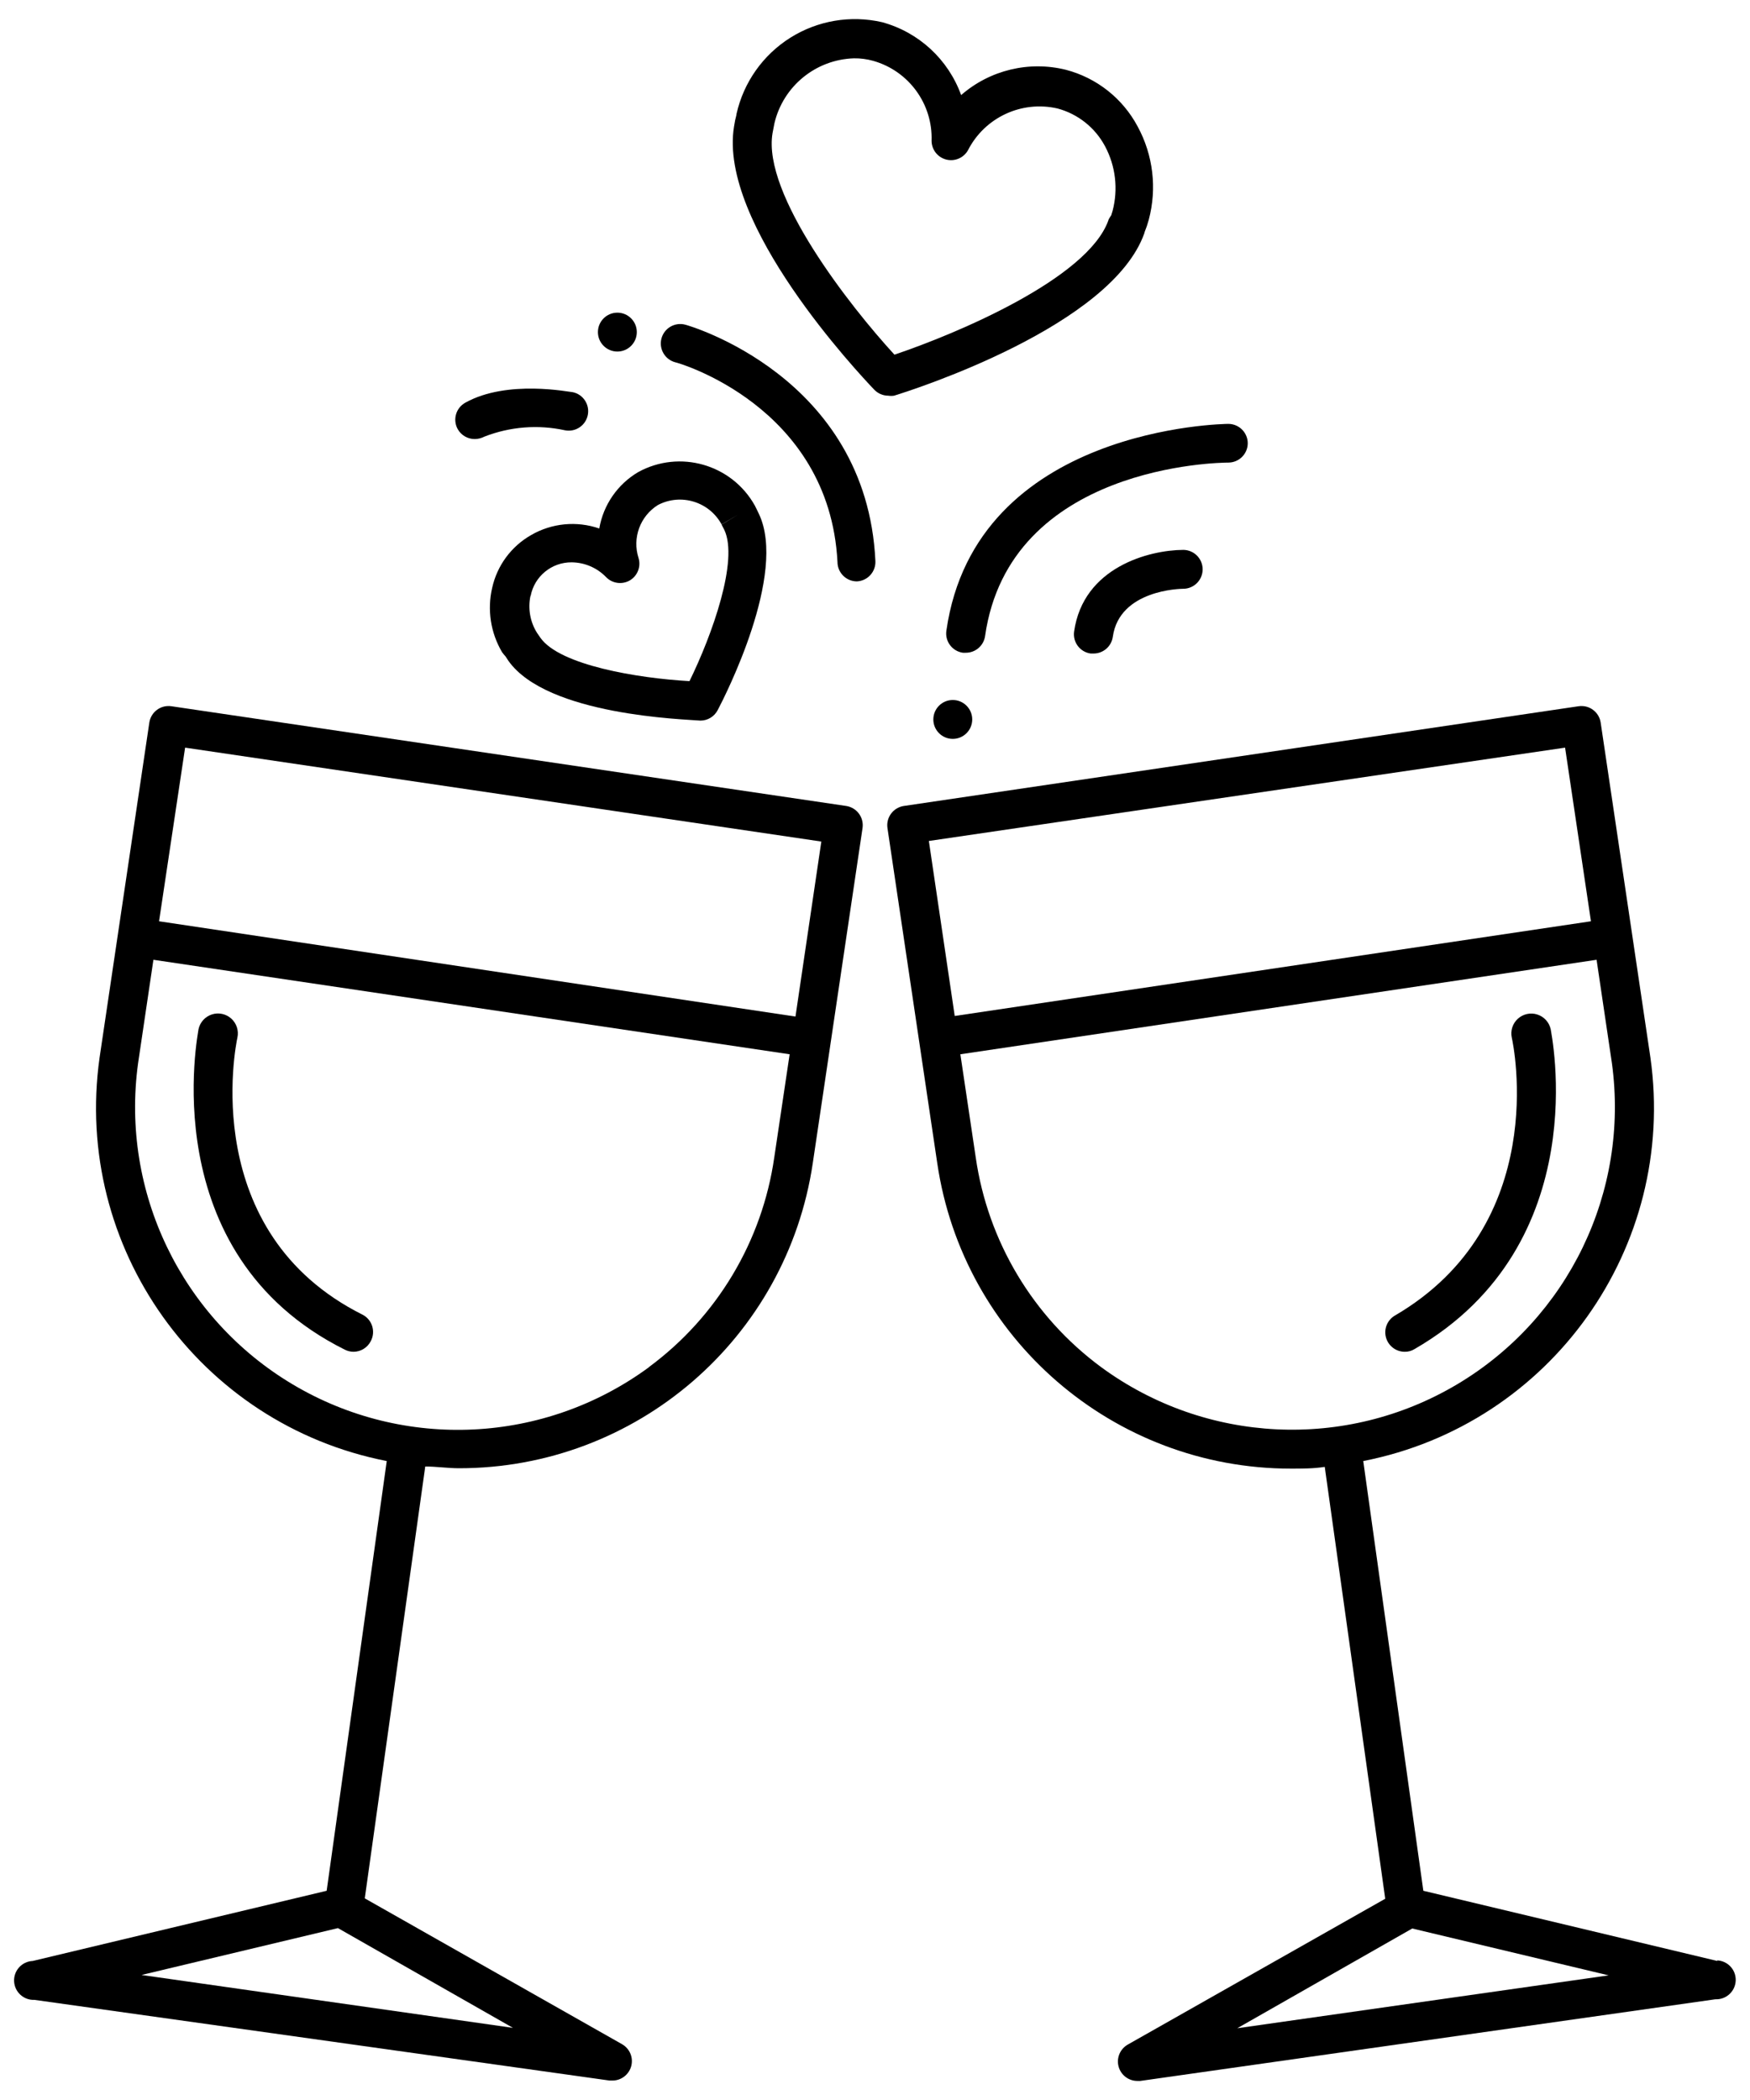
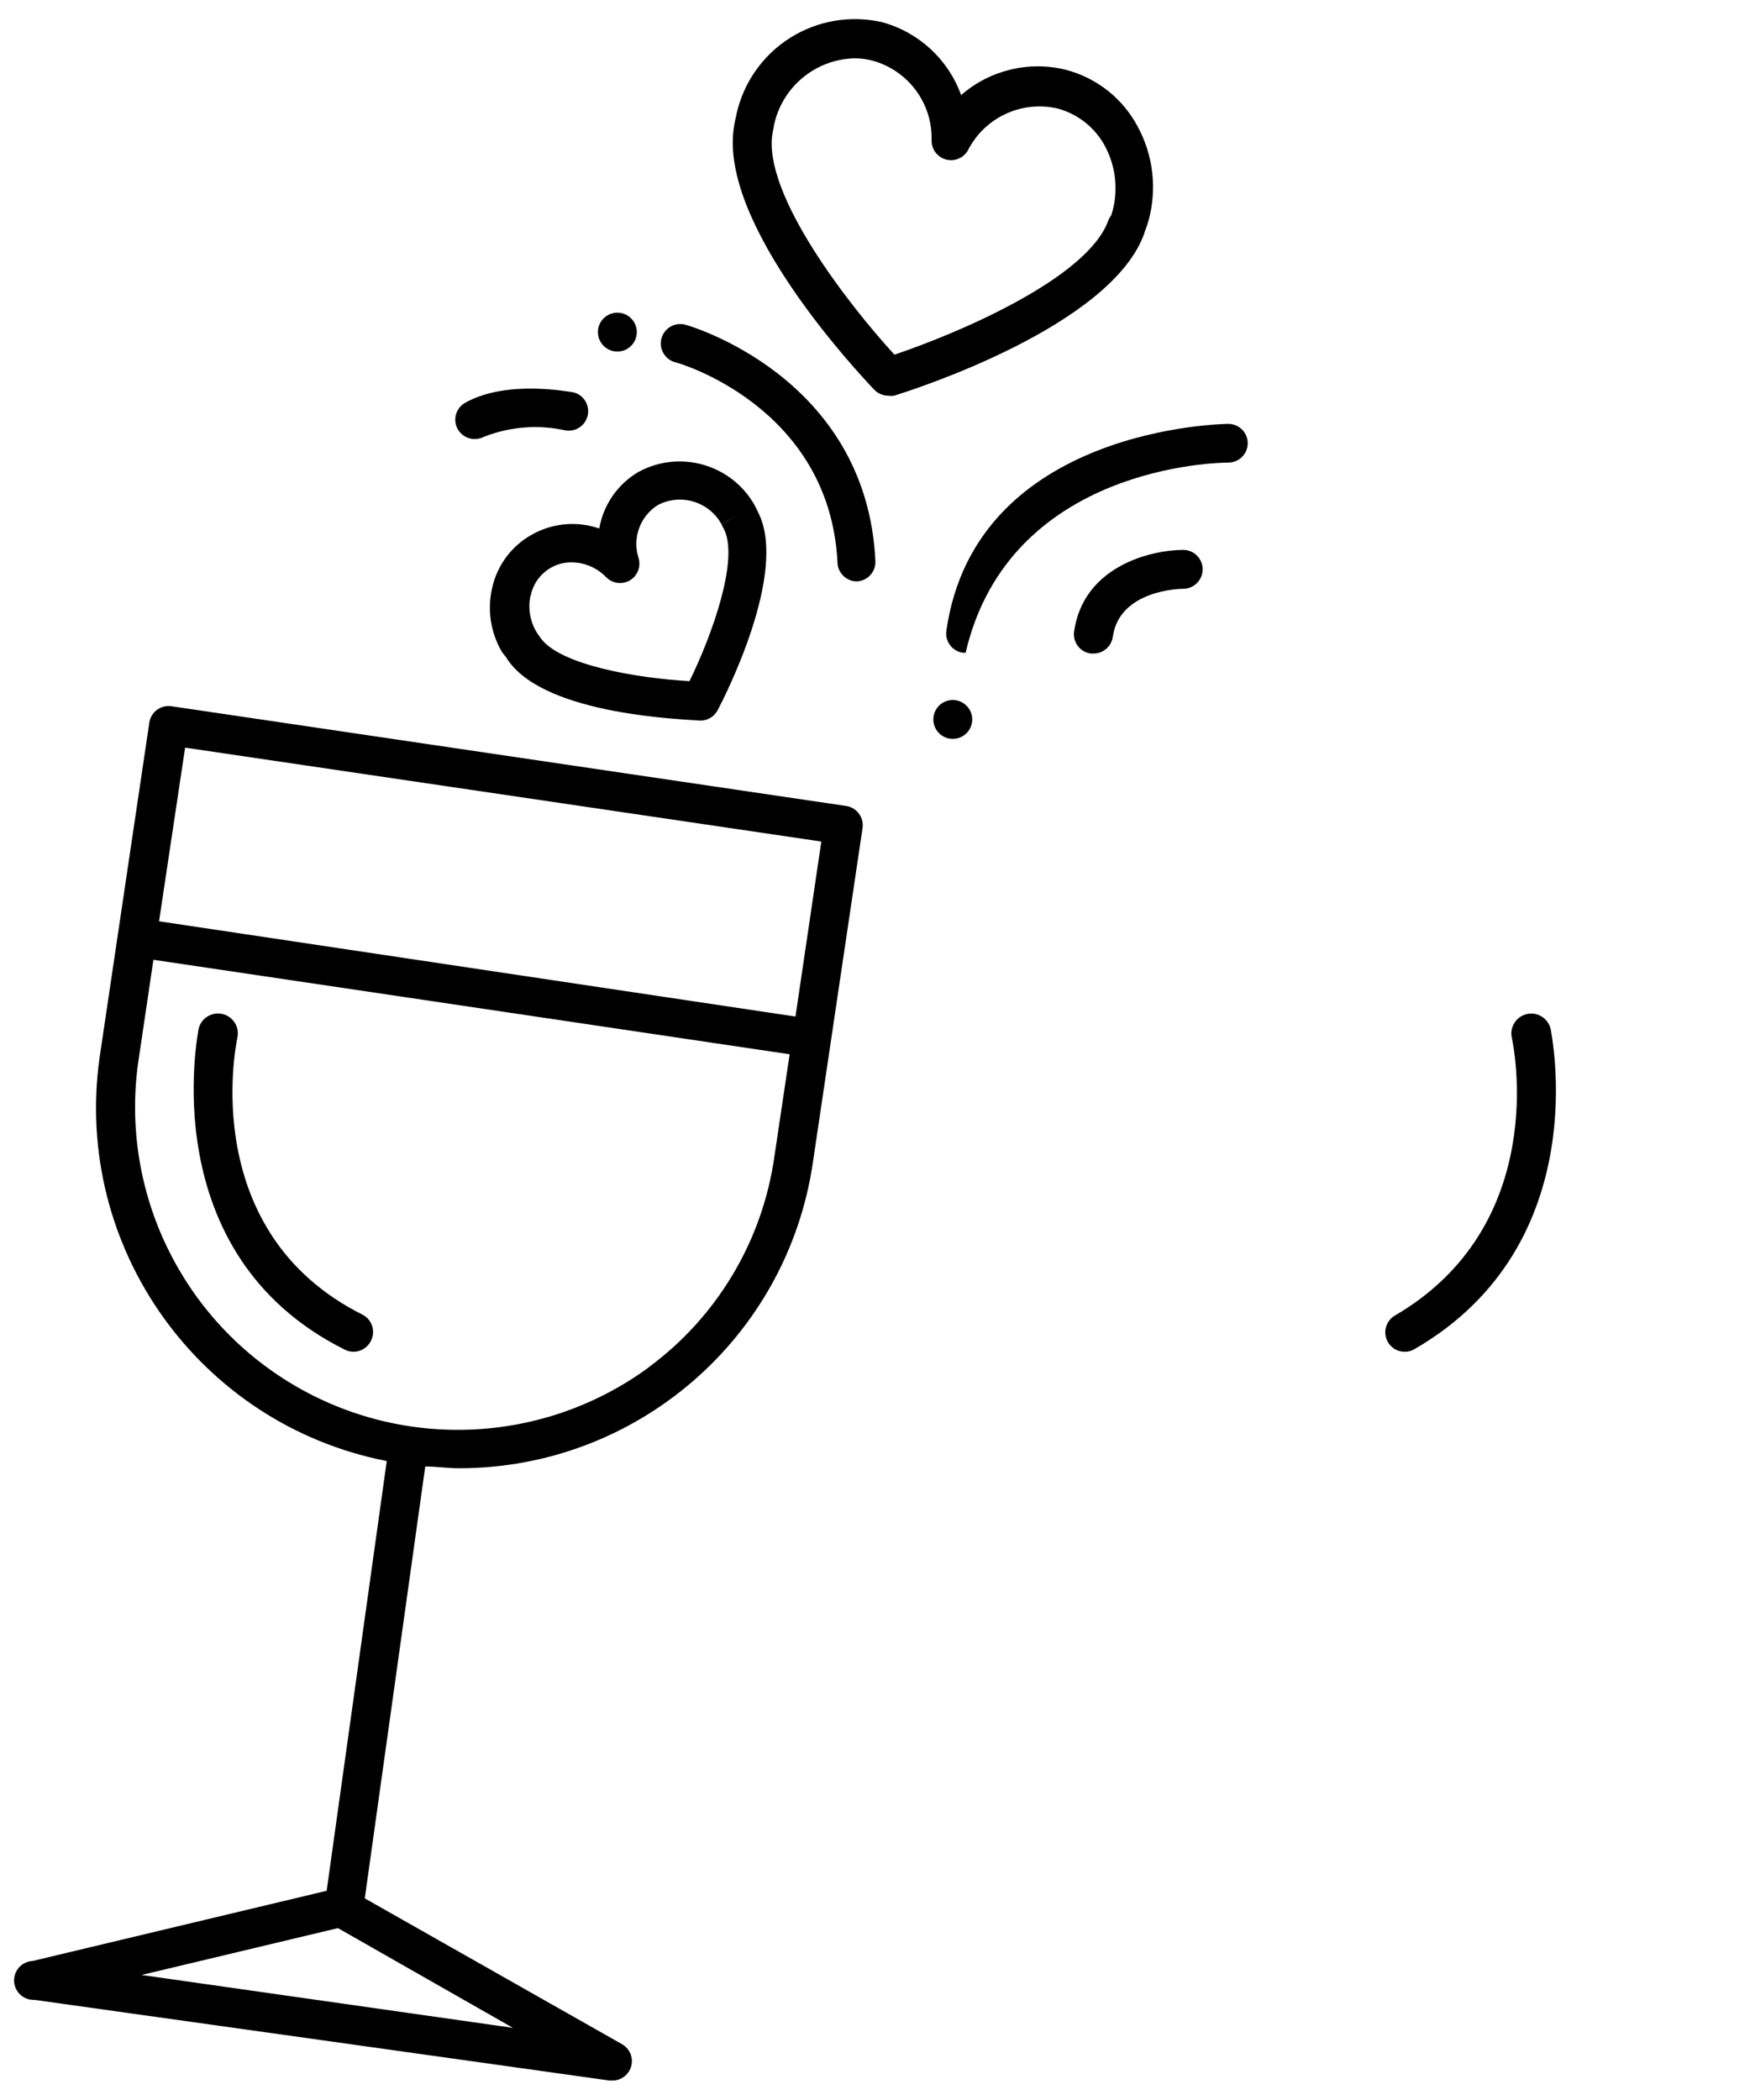
<svg xmlns="http://www.w3.org/2000/svg" width="90px" height="108px" viewBox="0 0 90 108" version="1.1">
  <title>iconfinder_Artboard_1544_2884785</title>
  <defs>
    <filter id="filter-1">
      <feColorMatrix in="SourceGraphic" type="matrix" values="0 0 0 0 1 0 0 0 0 1 0 0 0 0 1 0 0 0 1 0" />
    </filter>
  </defs>
  <g id="Aktuelle-Previews-CSD-2021" stroke="none" stroke-width="1" fill="none" fill-rule="evenodd">
    <g id="CSD-D-Preview-2021-Startseite" transform="translate(-1110, -1305)">
      <g id="iconfinder_Artboard_1544_2884785" transform="translate(155, 1142)" filter="url(#filter-1)">
        <g transform="translate(955, 163)">
          <path d="M43.52,41.45 L8.81,36.32 C8.267,36.242 7.762,36.617 7.68,37.16 L5.12,54.4 C3.752,64.139 10.239,73.248 19.89,75.14 L16.8,97.24 L1.68,100.85 C1.128,100.875 0.7,101.343 0.725,101.895 C0.75,102.447 1.218,102.875 1.77,102.85 L31.35,107 L31.49,107 C31.945,107.003 32.345,106.698 32.463,106.258 C32.581,105.818 32.386,105.355 31.99,105.13 L18.76,97.63 L21.87,75.42 C22.45,75.42 23.03,75.51 23.61,75.51 C32.723,75.51 40.462,68.835 41.8,59.82 L44.36,42.58 C44.397,42.318 44.329,42.052 44.17,41.84 C44.013,41.63 43.779,41.49 43.52,41.45 Z M9.52,38.45 L42.24,43.28 L40.91,52.28 L8.18,47.38 L9.52,38.45 Z M7.28,101.57 L17.38,99.16 L26.38,104.29 L7.28,101.57 Z M33.38,70.31 C28.009,74.259 20.797,74.611 15.066,71.205 C9.335,67.799 6.198,61.295 7.1,54.69 L7.89,49.36 L40.61,54.22 L39.82,59.52 C39.2,63.835 36.877,67.721 33.37,70.31 L33.38,70.31 Z" id="Shape" fill="#000000" fill-rule="nonzero" />
          <path d="M18.66,67.62 C10.17,63.38 12.12,53.77 12.21,53.36 C12.287,53.003 12.167,52.632 11.896,52.386 C11.625,52.141 11.244,52.059 10.896,52.171 C10.548,52.284 10.287,52.573 10.21,52.93 C10.21,53.05 7.83,64.47 17.73,69.41 C17.869,69.481 18.023,69.519 18.18,69.52 C18.557,69.519 18.901,69.306 19.07,68.97 C19.328,68.484 19.145,67.88 18.66,67.62 Z" id="Path" fill="#000000" fill-rule="nonzero" />
          <path d="M72.25,69.52 C72.427,69.522 72.6,69.473 72.75,69.38 C82.13,63.96 79.75,53.04 79.75,52.93 C79.671,52.573 79.408,52.285 79.059,52.174 C78.711,52.063 78.33,52.147 78.059,52.394 C77.789,52.641 77.671,53.013 77.75,53.37 C77.84,53.76 79.75,62.97 71.75,67.65 C71.354,67.875 71.159,68.338 71.277,68.778 C71.395,69.218 71.795,69.523 72.25,69.52 L72.25,69.52 Z" id="Path" fill="#000000" fill-rule="nonzero" />
          <path d="M35.25,16.7 C34.717,16.554 34.166,16.867 34.02,17.4 C33.874,17.933 34.187,18.484 34.72,18.63 C34.8,18.63 42.65,20.86 43.07,28.9 C43.07,29.452 43.518,29.9 44.07,29.9 L44.07,29.9 C44.335,29.887 44.585,29.769 44.763,29.572 C44.941,29.375 45.034,29.115 45.02,28.85 C44.57,19.33 35.34,16.72 35.25,16.7 Z" id="Path" fill="#000000" fill-rule="nonzero" />
-           <path d="M64.17,22.8 C64.17,22.248 63.722,21.8 63.17,21.8 C63.04,21.8 50.17,21.93 48.67,32.44 C48.593,32.987 48.973,33.493 49.52,33.57 L49.66,33.57 C50.159,33.576 50.585,33.213 50.66,32.72 C51.91,23.92 62.72,23.79 63.18,23.79 C63.725,23.785 64.165,23.345 64.17,22.8 Z" id="Path" fill="#000000" fill-rule="nonzero" />
+           <path d="M64.17,22.8 C64.17,22.248 63.722,21.8 63.17,21.8 C63.04,21.8 50.17,21.93 48.67,32.44 C48.593,32.987 48.973,33.493 49.52,33.57 L49.66,33.57 C51.91,23.92 62.72,23.79 63.18,23.79 C63.725,23.785 64.165,23.345 64.17,22.8 Z" id="Path" fill="#000000" fill-rule="nonzero" />
          <path d="M55.24,32.48 C55.163,33.027 55.543,33.533 56.09,33.61 L56.23,33.61 C56.732,33.615 57.16,33.247 57.23,32.75 C57.57,30.33 60.72,30.28 60.85,30.28 C61.402,30.28 61.85,29.832 61.85,29.28 C61.85,28.728 61.402,28.28 60.85,28.28 C59.11,28.29 55.71,29.16 55.24,32.48 Z" id="Path" fill="#000000" fill-rule="nonzero" />
-           <path d="M88.32,100.85 L73.2,97.24 L70.11,75.14 C79.761,73.248 86.248,64.139 84.88,54.4 L82.32,37.16 C82.238,36.617 81.733,36.242 81.19,36.32 L46.48,41.45 C46.221,41.49 45.987,41.63 45.83,41.84 C45.671,42.052 45.603,42.318 45.64,42.58 L48.2,59.81 C49.525,68.837 57.267,75.527 66.39,75.53 C66.97,75.53 67.55,75.53 68.13,75.44 L71.24,97.65 L58,105.15 C57.604,105.375 57.409,105.838 57.527,106.278 C57.645,106.718 58.045,107.023 58.5,107.02 L58.64,107.02 L88.22,102.82 C88.772,102.845 89.24,102.417 89.265,101.865 C89.29,101.313 88.862,100.845 88.31,100.82 L88.32,100.85 Z M80.49,38.45 L81.82,47.38 L49.1,52.25 L47.77,43.25 L80.49,38.45 Z M56.63,70.31 C53.123,67.721 50.8,63.835 50.18,59.52 L49.39,54.22 L82.11,49.36 L82.9,54.69 C83.798,61.292 80.662,67.791 74.935,71.196 C69.209,74.601 62.001,74.252 56.63,70.31 Z M63.63,104.31 L72.63,99.18 L82.73,101.59 L63.63,104.31 Z" id="Shape" fill="#000000" fill-rule="nonzero" />
          <path d="M49,38 C49.552,38 50,37.552 50,37 C50,36.448 49.552,36 49,36 L49,36 C48.448,36 48,36.448 48,37 C48,37.552 48.448,38 49,38 Z" id="Path" fill="#000000" fill-rule="nonzero" />
          <path d="M31.75,18.08 C32.302,18.08 32.75,17.632 32.75,17.08 C32.75,16.528 32.302,16.08 31.75,16.08 L31.75,16.08 C31.198,16.08 30.75,16.528 30.75,17.08 C30.75,17.632 31.198,18.08 31.75,18.08 Z" id="Path" fill="#000000" fill-rule="nonzero" />
          <path d="M29.06,22.13 C29.601,22.234 30.124,21.881 30.23,21.34 C30.335,20.805 29.993,20.285 29.46,20.17 C29.32,20.17 26.1,19.5 23.93,20.71 C23.698,20.839 23.526,21.054 23.453,21.309 C23.38,21.564 23.411,21.838 23.54,22.07 C23.717,22.384 24.049,22.579 24.41,22.58 C24.581,22.58 24.749,22.538 24.9,22.46 C26.224,21.941 27.671,21.826 29.06,22.13 L29.06,22.13 Z" id="Path" fill="#000000" fill-rule="nonzero" />
          <path d="M58.85,12 C58.85,11.95 58.96,11.7 58.98,11.63 L59.08,11.3 C59.509,9.689 59.305,7.975 58.51,6.51 C57.742,5.064 56.404,4.005 54.82,3.59 C52.919,3.117 50.907,3.603 49.43,4.89 C48.765,3.052 47.247,1.652 45.36,1.14 C43.743,0.77 42.046,1.058 40.642,1.942 C39.239,2.826 38.245,4.232 37.88,5.85 C37.88,5.91 37.83,6.08 37.81,6.17 C37.79,6.26 37.76,6.47 37.75,6.51 C36.93,11.51 44.14,19.18 44.96,20.04 C45.148,20.237 45.408,20.349 45.68,20.35 C45.779,20.365 45.881,20.365 45.98,20.35 C47.12,20 57.16,16.75 58.85,12 Z M57,11.34 C55.92,14.34 49.18,17.17 46,18.24 C43.72,15.76 39.2,10 39.73,6.85 L39.83,6.33 C40.284,4.427 41.955,3.064 43.91,3 C44.248,2.994 44.585,3.038 44.91,3.13 C46.735,3.648 47.973,5.343 47.91,7.24 C47.911,7.694 48.218,8.089 48.657,8.204 C49.095,8.319 49.556,8.125 49.78,7.73 C50.641,6.04 52.542,5.153 54.39,5.58 C55.437,5.862 56.32,6.564 56.83,7.52 C57.374,8.538 57.513,9.724 57.22,10.84 L57.15,11.07 C57.15,11.07 57,11.28 57,11.34 Z" id="Shape" fill="#000000" fill-rule="nonzero" />
          <path d="M26,33.76 L26.15,33.99 C28.15,36.8 35.22,36.99 36.02,37.06 L36.02,37.06 C36.394,37.061 36.738,36.852 36.91,36.52 C37.28,35.82 40.5,29.52 39.03,26.43 L38.9,26.16 L38.82,26 L38.82,26 C37.632,23.876 34.953,23.108 32.82,24.28 C31.76,24.906 31.028,25.966 30.82,27.18 C29.656,26.778 28.375,26.902 27.31,27.52 C26.289,28.103 25.562,29.091 25.31,30.24 C25.05,31.365 25.233,32.546 25.82,33.54 C25.875,33.617 25.935,33.69 26,33.76 L26,33.76 Z M27.29,30.65 C27.483,29.639 28.371,28.911 29.4,28.92 C30.068,28.927 30.705,29.2 31.17,29.68 C31.489,30.01 31.993,30.08 32.39,29.85 C32.787,29.616 32.973,29.141 32.84,28.7 C32.507,27.668 32.919,26.542 33.84,25.97 C35.02,25.356 36.475,25.801 37.11,26.97 L37.97,26.46 L37.11,26.98 L37.25,27.25 C37.99,28.81 36.64,32.62 35.46,35.03 C32.79,34.88 28.8,34.21 27.8,32.81 L27.62,32.55 C27.265,31.985 27.143,31.303 27.28,30.65 L27.29,30.65 Z" id="Shape" fill="#000000" fill-rule="nonzero" />
        </g>
      </g>
    </g>
  </g>
</svg>